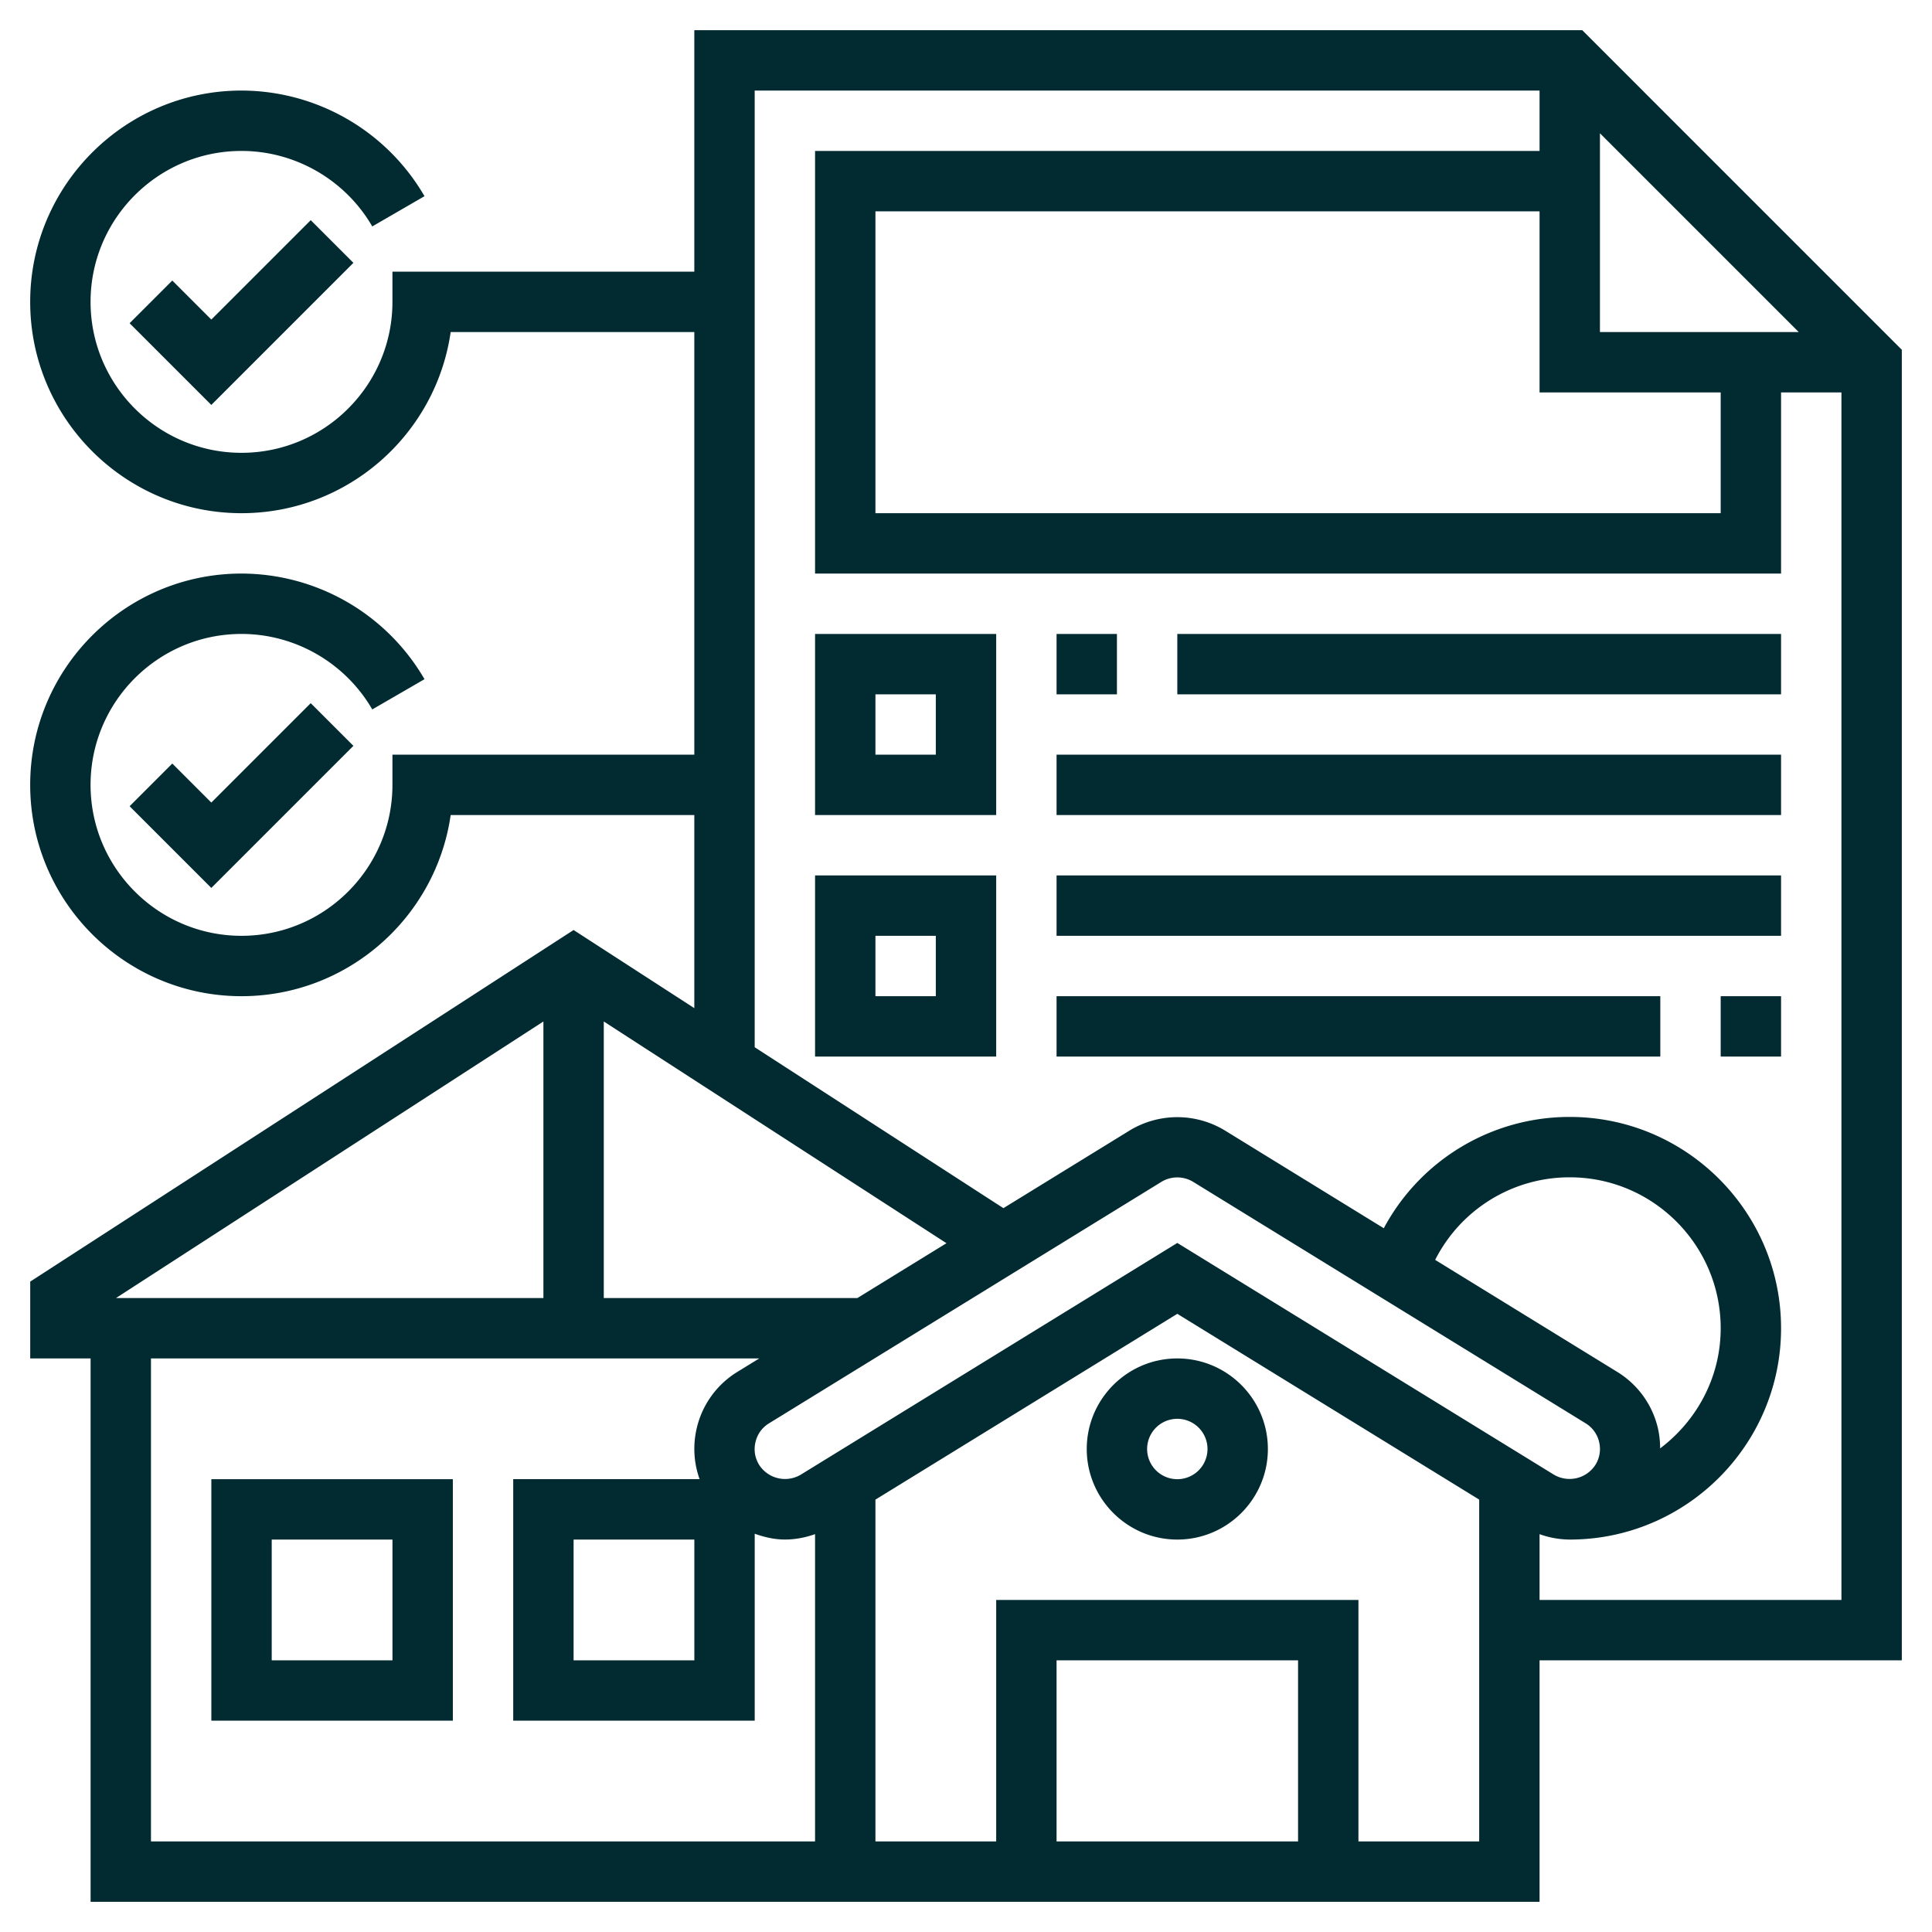
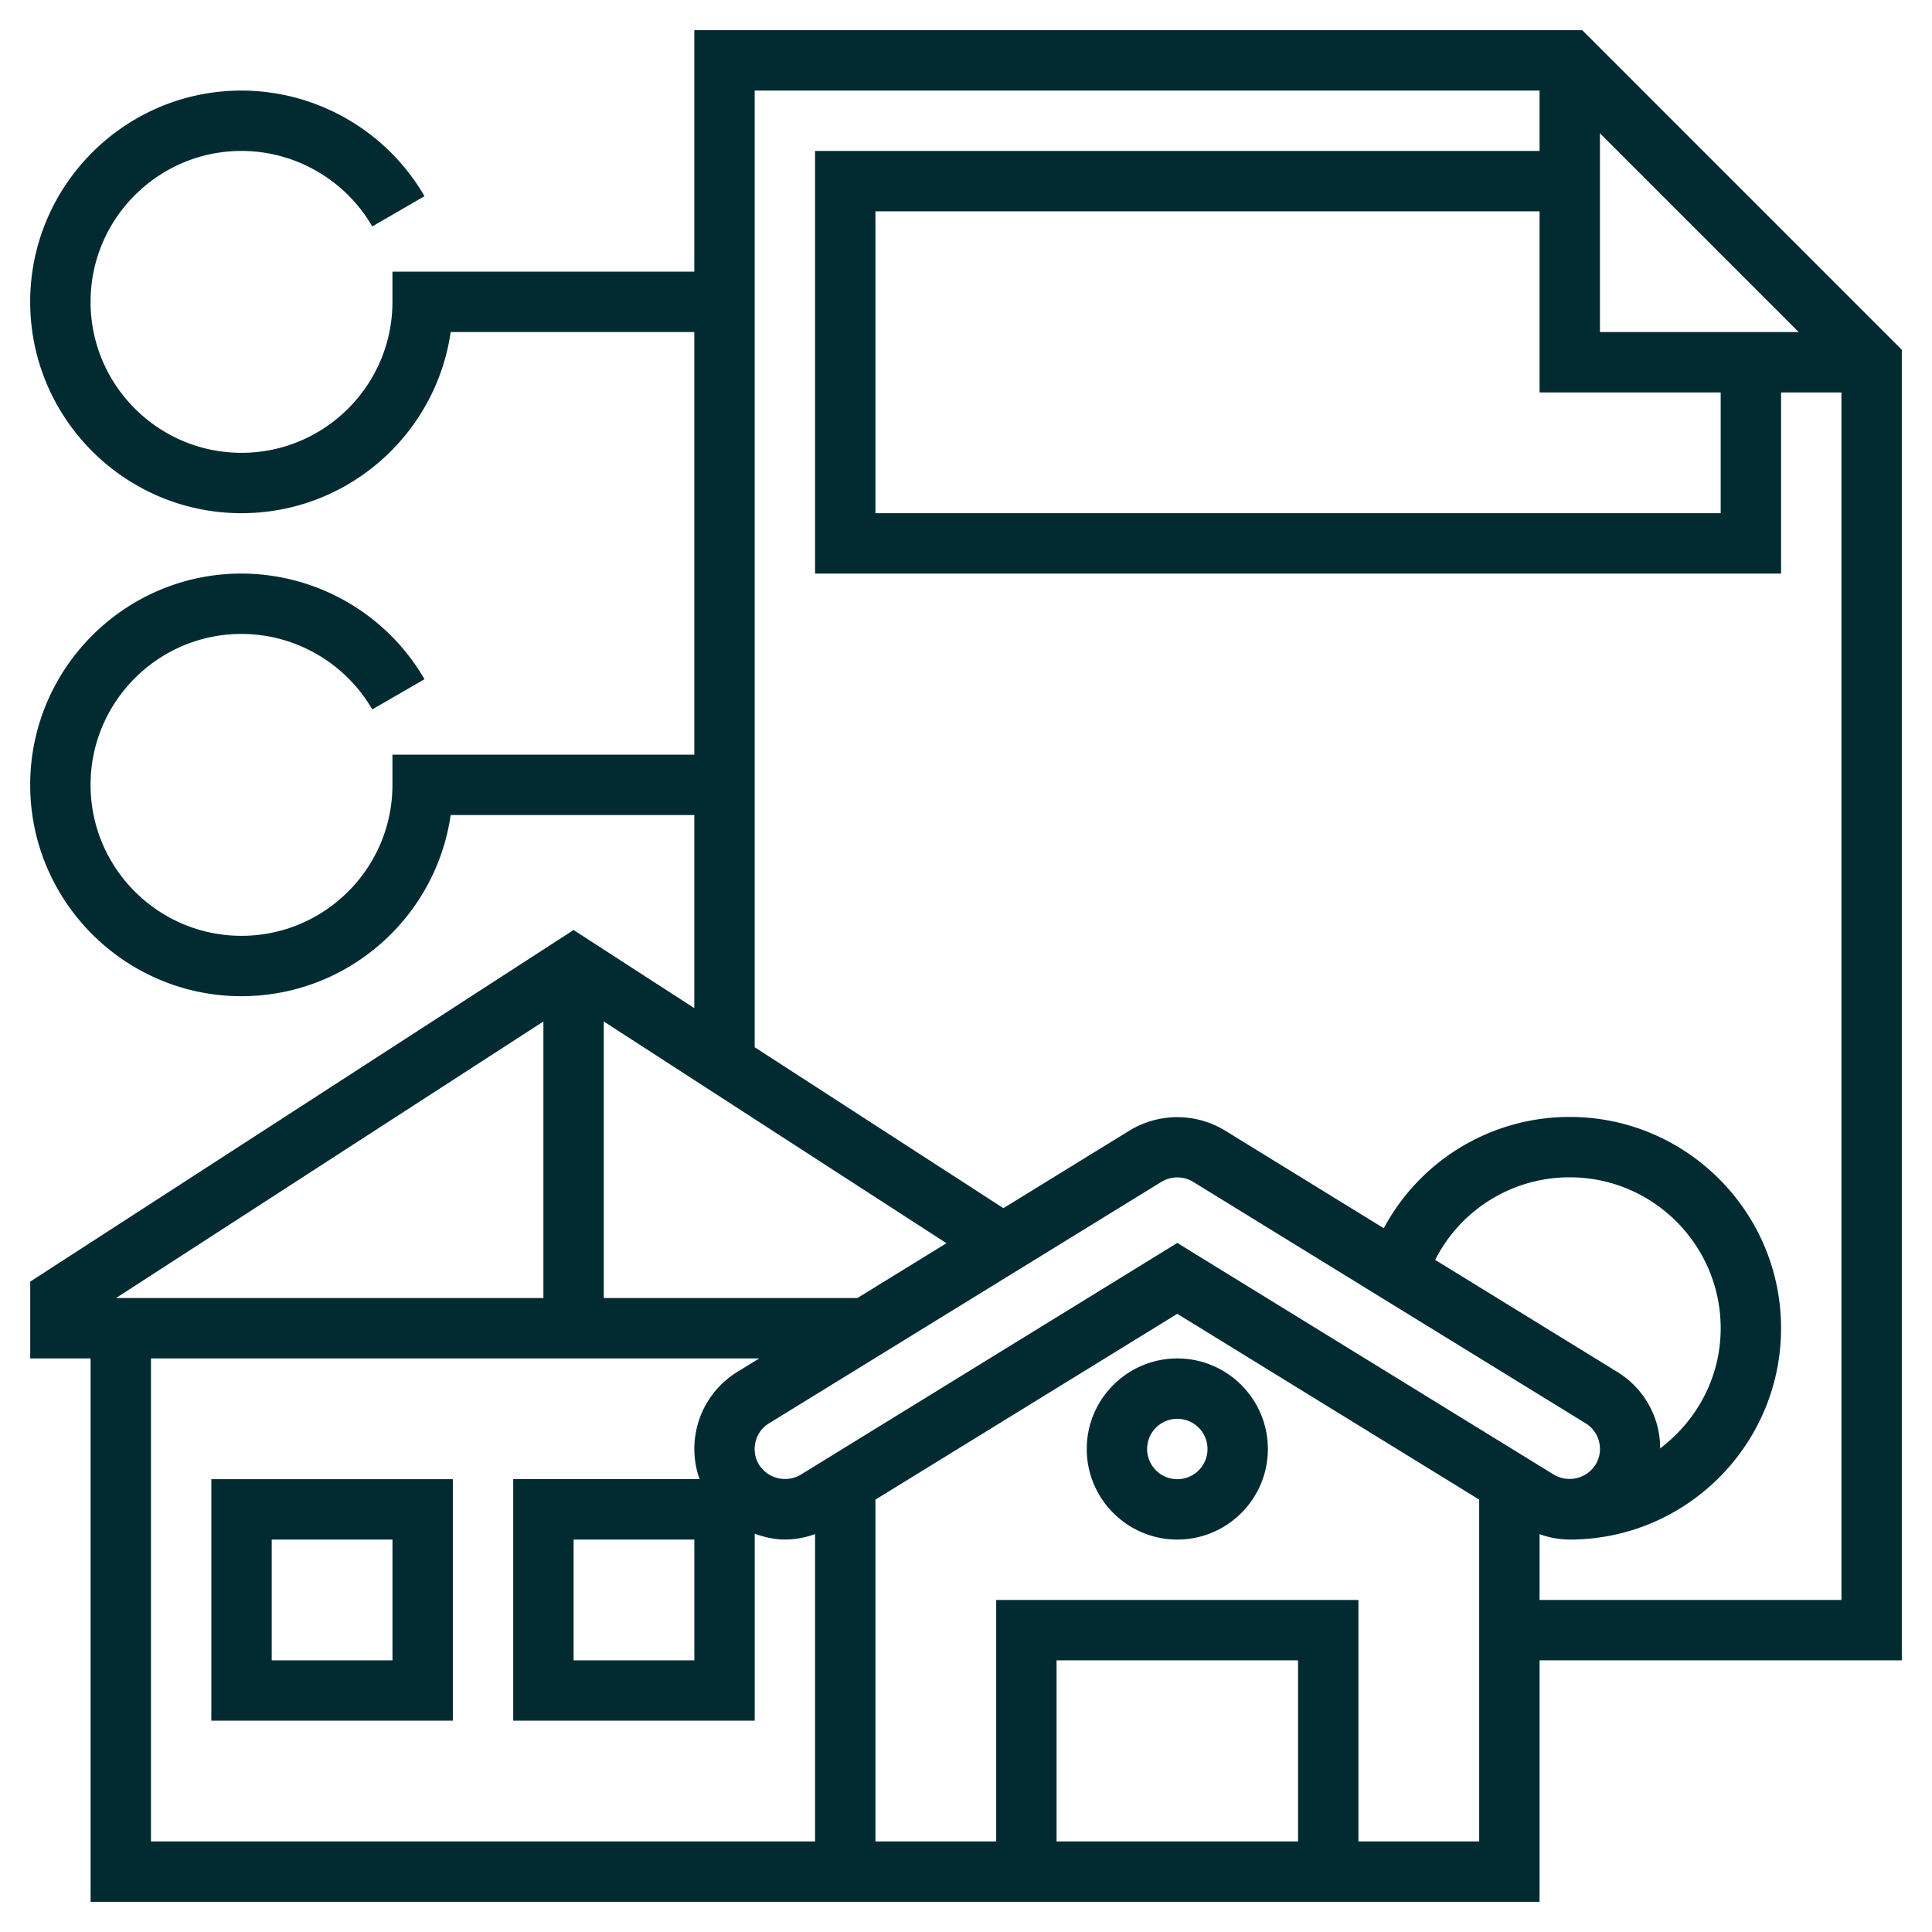
<svg xmlns="http://www.w3.org/2000/svg" width="512" height="512" x="0" y="0" viewBox="0 0 64 64" style="enable-background:new 0 0 512 512" xml:space="preserve" class="">
  <g>
    <path d="M39 45c-1.654 0-3 1.346-3 3s1.346 3 3 3 3-1.346 3-3-1.346-3-3-3zm0 4a1 1 0 1 1 0-2 1 1 0 0 1 0 2zM7.001 57h8v-8h-8zm2-6h4v4h-4z" fill="#012b31" opacity="1" data-original="#000000" />
    <path d="M63 11.586 52.414 1H23v8H13v1c0 2.757-2.243 5-5 5s-5-2.243-5-5 2.243-5 5-5c1.779 0 3.439.958 4.332 2.501l1.73-1.002A7.024 7.024 0 0 0 8 3c-3.859 0-7 3.141-7 7s3.141 7 7 7c3.521 0 6.442-2.612 6.929-6H23v14H13v1c0 2.757-2.243 5-5 5s-5-2.243-5-5 2.243-5 5-5c1.779 0 3.439.958 4.332 2.501l1.73-1.002A7.024 7.024 0 0 0 8 19c-3.859 0-7 3.141-7 7s3.141 7 7 7c3.521 0 6.442-2.612 6.929-6H23v6.396l-3.999-2.588-18 11.647V45h2v18H51v-8h12zM57 13v4H29V7h22v6zm-4-2V4.414L59.586 11zm1.919 36.306a2.984 2.984 0 0 0-1.347-1.861l-6.03-3.71A4.987 4.987 0 0 1 52 39c2.757 0 5 2.243 5 5 0 1.63-.796 3.066-2.006 3.98a3.027 3.027 0 0 0-.075-.674zm-2.396-.159a.986.986 0 0 1 .45.62.987.987 0 0 1-.122.757 1.019 1.019 0 0 1-1.375.327L39 41.174l-12.476 7.678a1.02 1.02 0 0 1-1.376-.326c-.142-.231-.184-.493-.121-.757s.218-.479.449-.62l13.001-8.001a1.014 1.014 0 0 1 1.044 0zM28.401 43h-8.4v-9.162l11.352 7.345zm-10.4-9.162V43H3.842zM5.001 45h20.15l-.722.444a2.977 2.977 0 0 0-1.347 1.86 2.98 2.98 0 0 0 .093 1.695h-6.174v8h8v-6.192c.318.112.649.192 1 .192.343 0 .679-.065.999-.179V61H5.001zm18 6v4h-4v-4zM43 61h-8v-6h8zm2 0v-8H33v8h-4V49.677l10-6.155 10 6.154V61zm6-8v-2.179a3 3 0 0 0 .999.179H52c3.859 0 7-3.141 7-7s-3.141-7-7-7a6.977 6.977 0 0 0-6.16 3.687l-5.271-3.243a3.042 3.042 0 0 0-3.14 0l-4.19 2.578L25 34.691V3h26v2H27v14h32v-6h2v40z" fill="#012b31" opacity="1" data-original="#000000" />
-     <path d="m7 26.586-1.293-1.293-1.414 1.414L7 29.414l4.707-4.707-1.414-1.414zM7 10.586 5.707 9.293l-1.414 1.414L7 13.414l4.707-4.707-1.414-1.414zM27 27h6v-6h-6zm2-4h2v2h-2zM35 21h2v2h-2zM39 21h20v2H39zM35 25h24v2H35zM27 35h6v-6h-6zm2-4h2v2h-2zM57 33h2v2h-2zM35 33h20v2H35zM35 29h24v2H35z" fill="#012b31" opacity="1" data-original="#000000" />
  </g>
</svg>